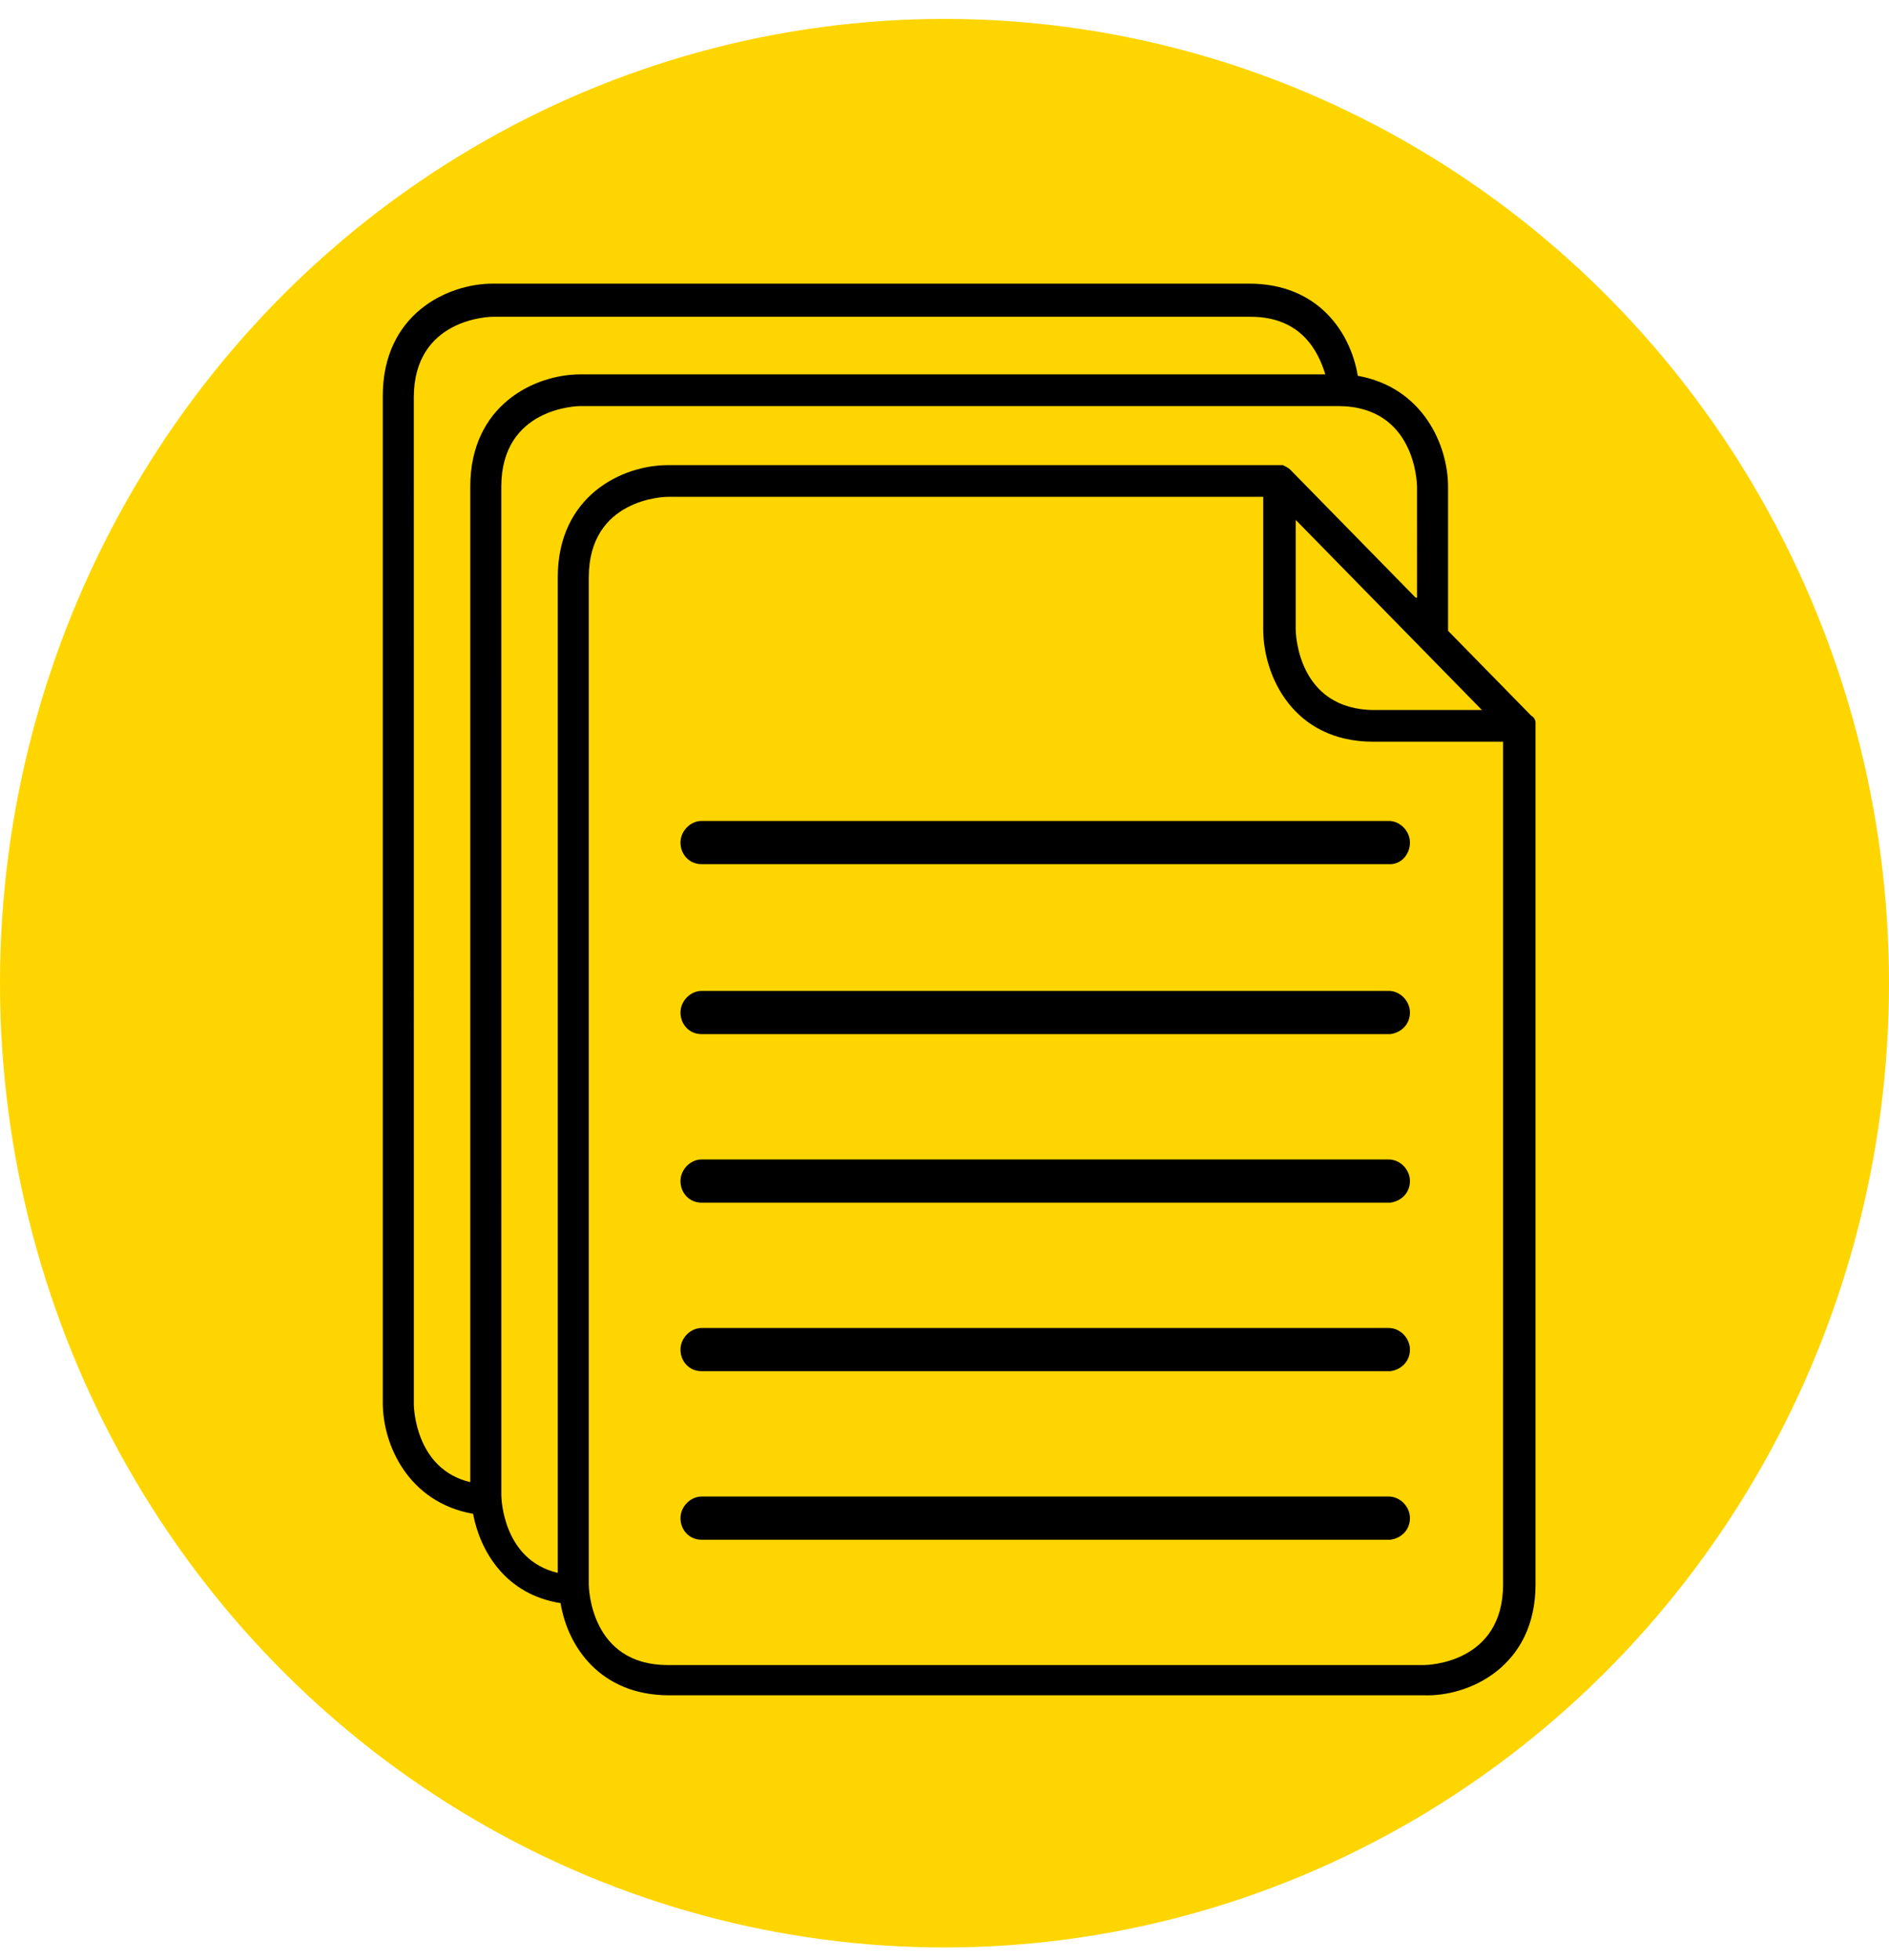
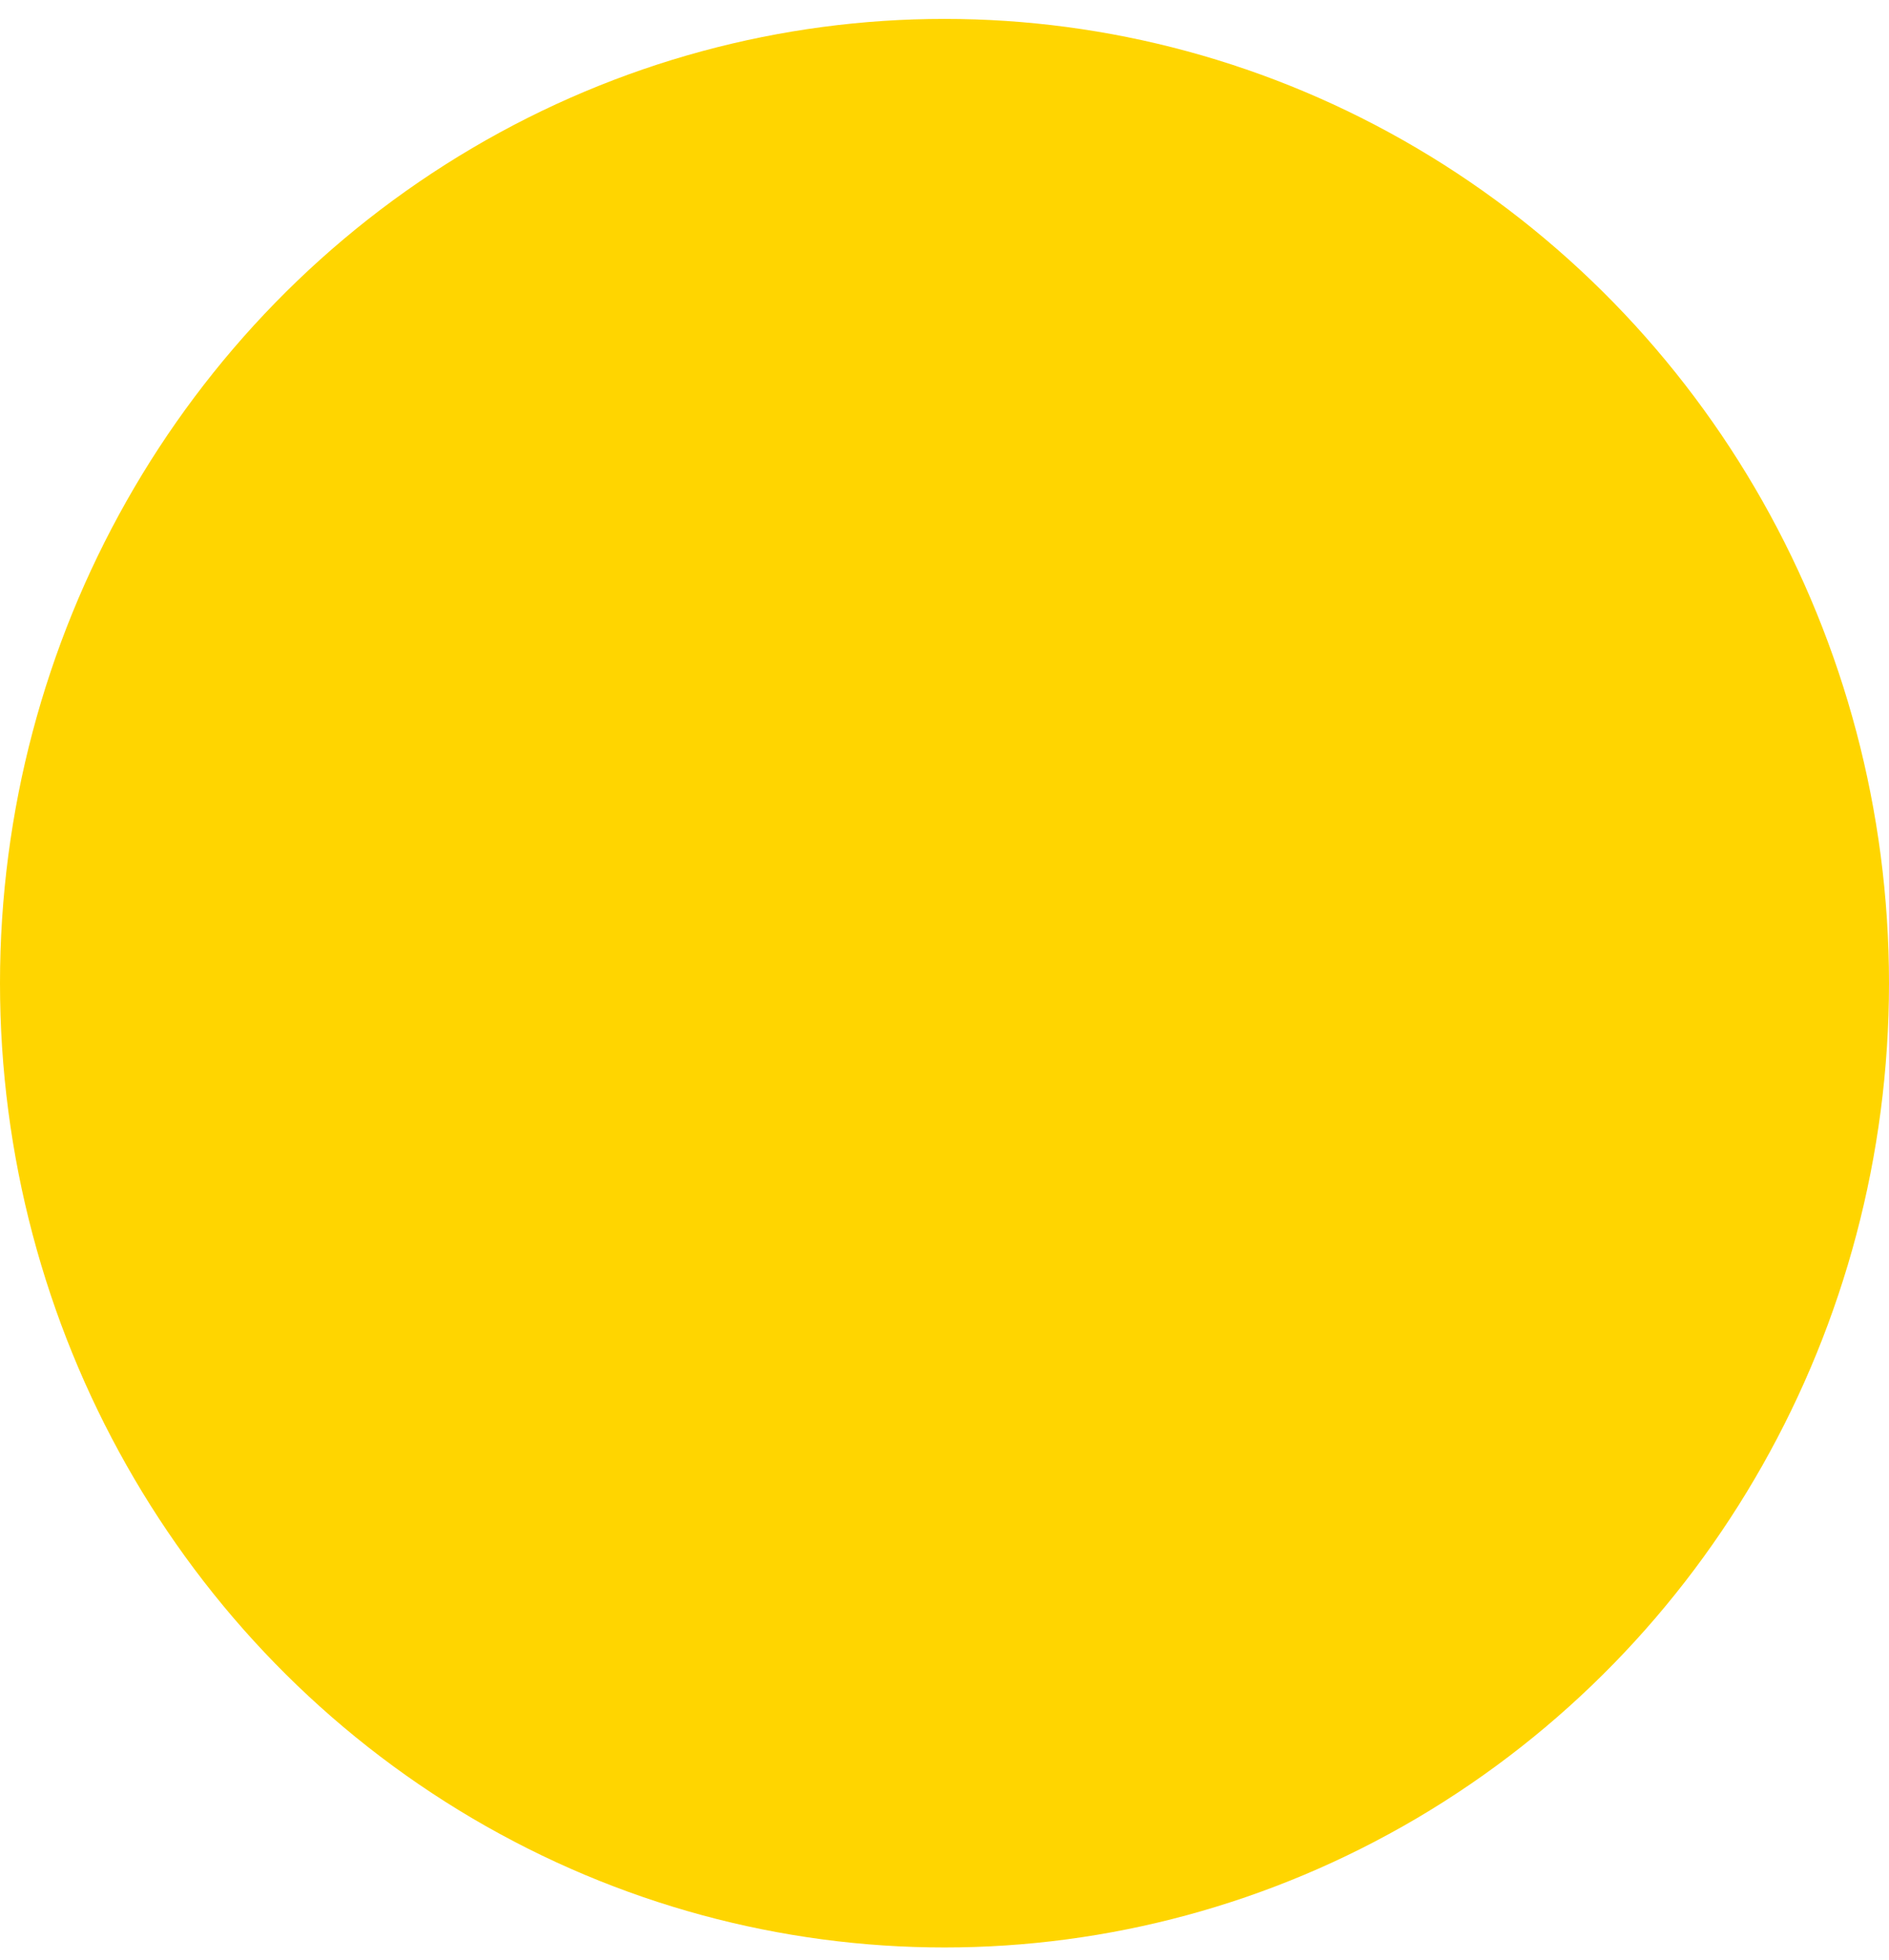
<svg xmlns="http://www.w3.org/2000/svg" width="80" height="83" viewBox="0 0 80 83" fill="none">
  <ellipse cx="40" cy="41.639" rx="40" ry="40.838" fill="#FFD500" />
-   <path d="M59.712 35.683C59.712 35.195 59.293 34.768 58.816 34.768H29.715C29.237 34.768 28.819 35.195 28.819 35.683C28.819 36.171 29.177 36.598 29.715 36.598H58.875C59.353 36.598 59.712 36.171 59.712 35.683M59.712 42.881C59.712 42.393 59.293 41.966 58.816 41.966H29.715C29.237 41.966 28.819 42.394 28.819 42.881C28.819 43.369 29.177 43.796 29.715 43.796H58.876C59.354 43.735 59.712 43.369 59.712 42.881M59.712 50.019C59.712 49.531 59.294 49.105 58.816 49.105L29.715 49.104C29.237 49.104 28.819 49.531 28.819 50.019C28.819 50.507 29.177 50.934 29.715 50.934H58.876C59.354 50.873 59.712 50.507 59.712 50.019M59.712 57.157C59.712 56.669 59.294 56.242 58.816 56.242L29.715 56.242C29.237 56.242 28.819 56.669 28.819 57.157C28.819 57.645 29.178 58.072 29.715 58.072H58.876C59.354 58.011 59.712 57.645 59.712 57.157M59.712 64.295C59.712 63.807 59.294 63.38 58.816 63.38L29.715 63.38C29.237 63.38 28.819 63.807 28.819 64.295C28.819 64.783 29.178 65.21 29.715 65.21H58.876C59.354 65.149 59.712 64.783 59.712 64.295M63.656 67.101C63.656 70.457 60.43 70.517 60.31 70.517H28.282C24.995 70.517 24.935 67.223 24.935 67.101V24.457C24.935 21.102 28.162 21.041 28.282 21.041H53.498V26.654C53.498 28.606 54.753 31.412 58.159 31.412H63.657L63.656 67.101ZM62.76 30.07H58.219C54.932 30.07 54.873 26.776 54.873 26.654V22.017L62.76 30.07ZM59.952 25.311L54.634 19.882C54.574 19.821 54.454 19.76 54.335 19.699H54.275H54.215H28.282C26.369 19.699 23.621 20.98 23.621 24.457V66.613C21.29 66.064 21.231 63.441 21.231 63.319L21.23 20.614C21.23 17.259 24.457 17.198 24.577 17.198H56.665C59.952 17.198 60.011 20.492 60.011 20.614L60.012 25.312L59.952 25.311ZM56.127 15.855H24.577C22.664 15.855 19.916 17.137 19.916 20.614V62.77C17.585 62.221 17.526 59.597 17.526 59.475L17.525 16.832C17.525 13.476 20.752 13.415 20.872 13.415H52.96C55.111 13.415 55.829 14.879 56.128 15.855M65.031 67.101V30.741V30.68V30.619C65.031 30.497 64.971 30.375 64.852 30.314L61.326 26.715V20.614C61.326 18.845 60.251 16.404 57.502 15.916C57.203 14.086 55.829 12.012 52.901 12.012H20.872C18.959 12.012 16.211 13.293 16.211 16.77V59.414C16.211 61.183 17.286 63.624 20.035 64.112C20.334 65.698 21.41 67.528 23.74 67.894C24.039 69.724 25.413 71.798 28.341 71.798H60.31C62.222 71.859 65.031 70.578 65.031 67.101" fill="black" />
</svg>